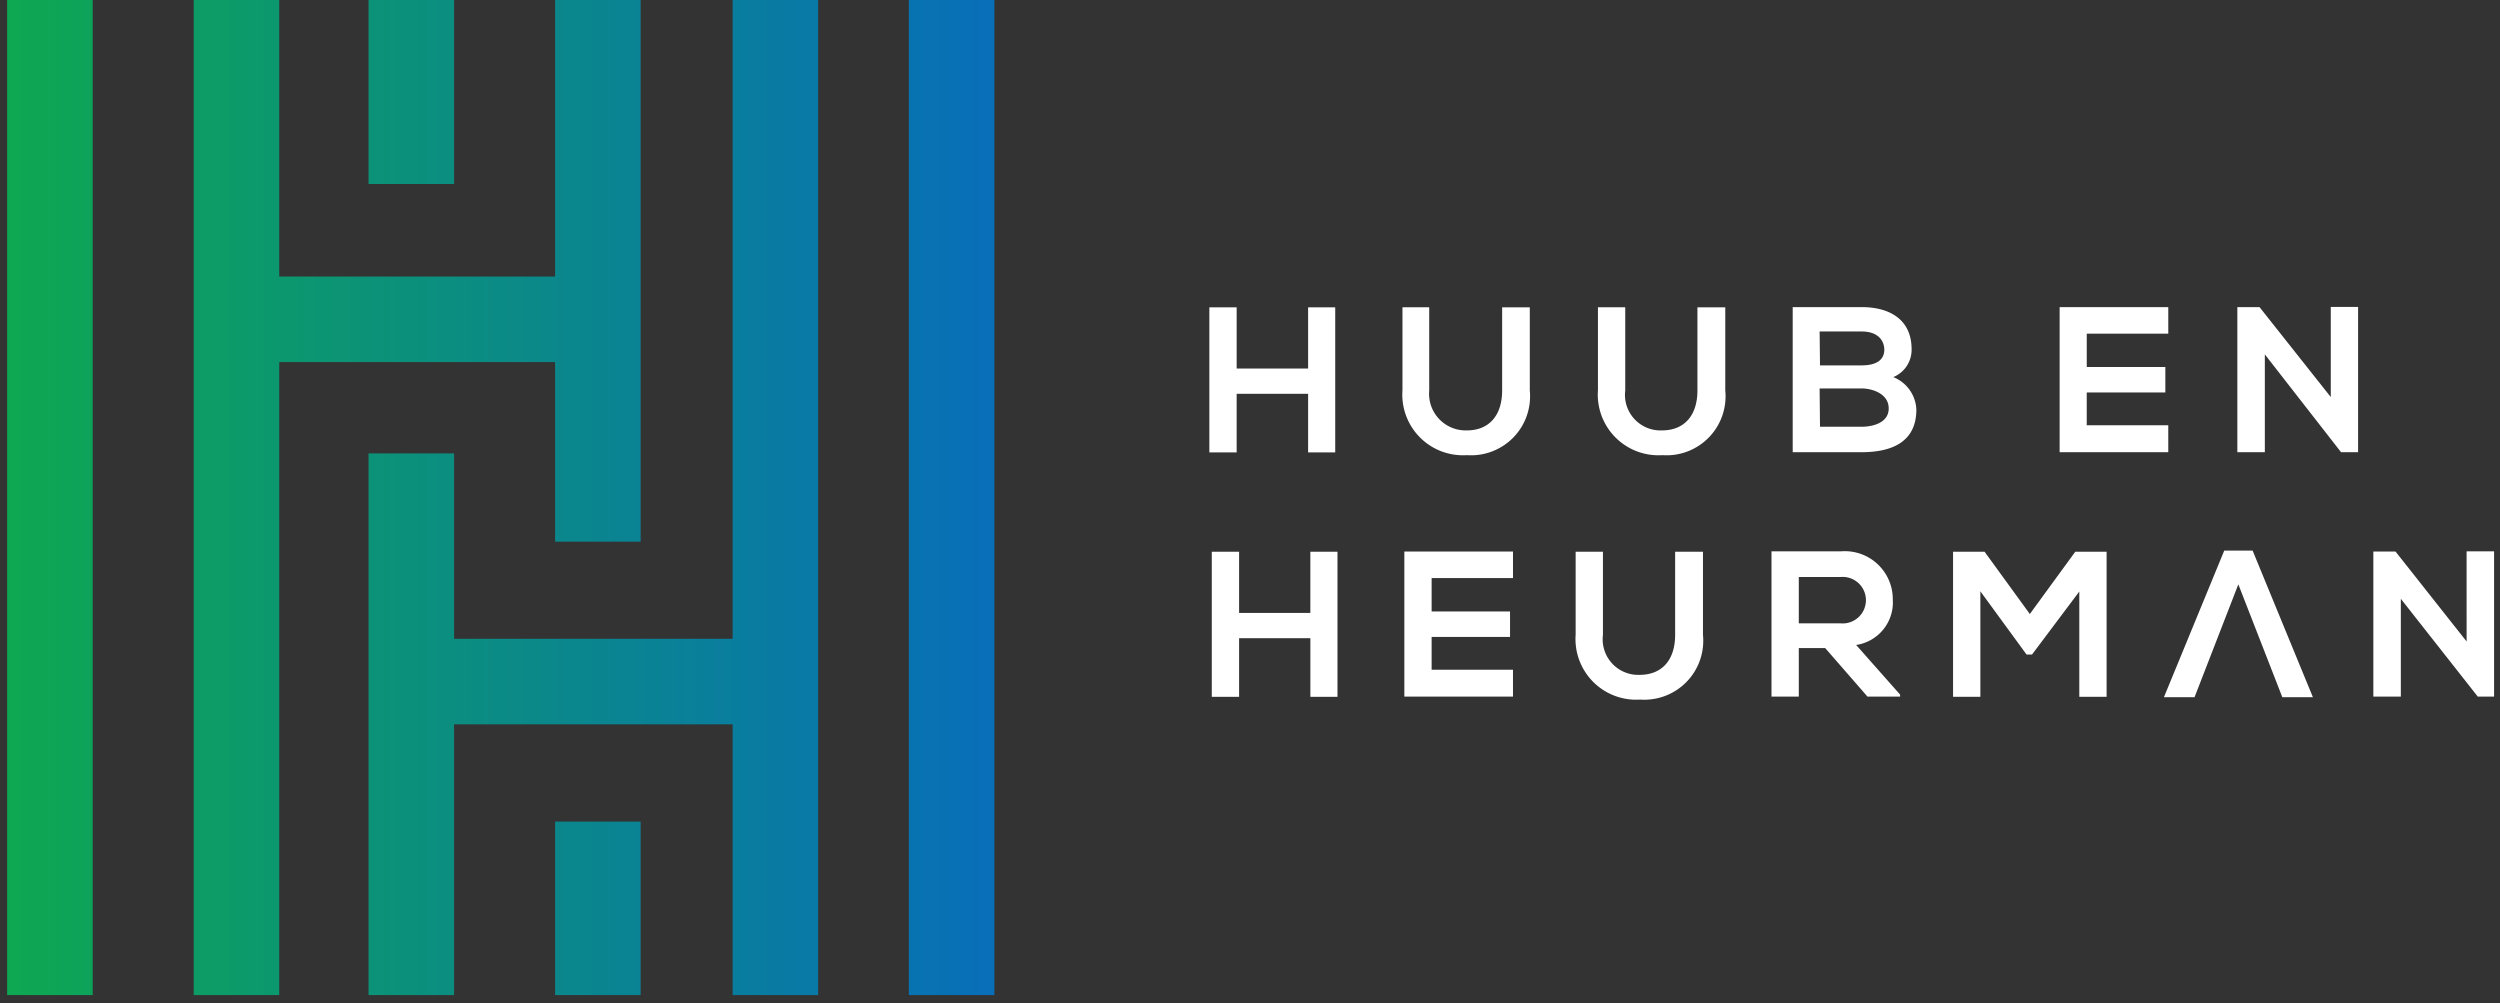
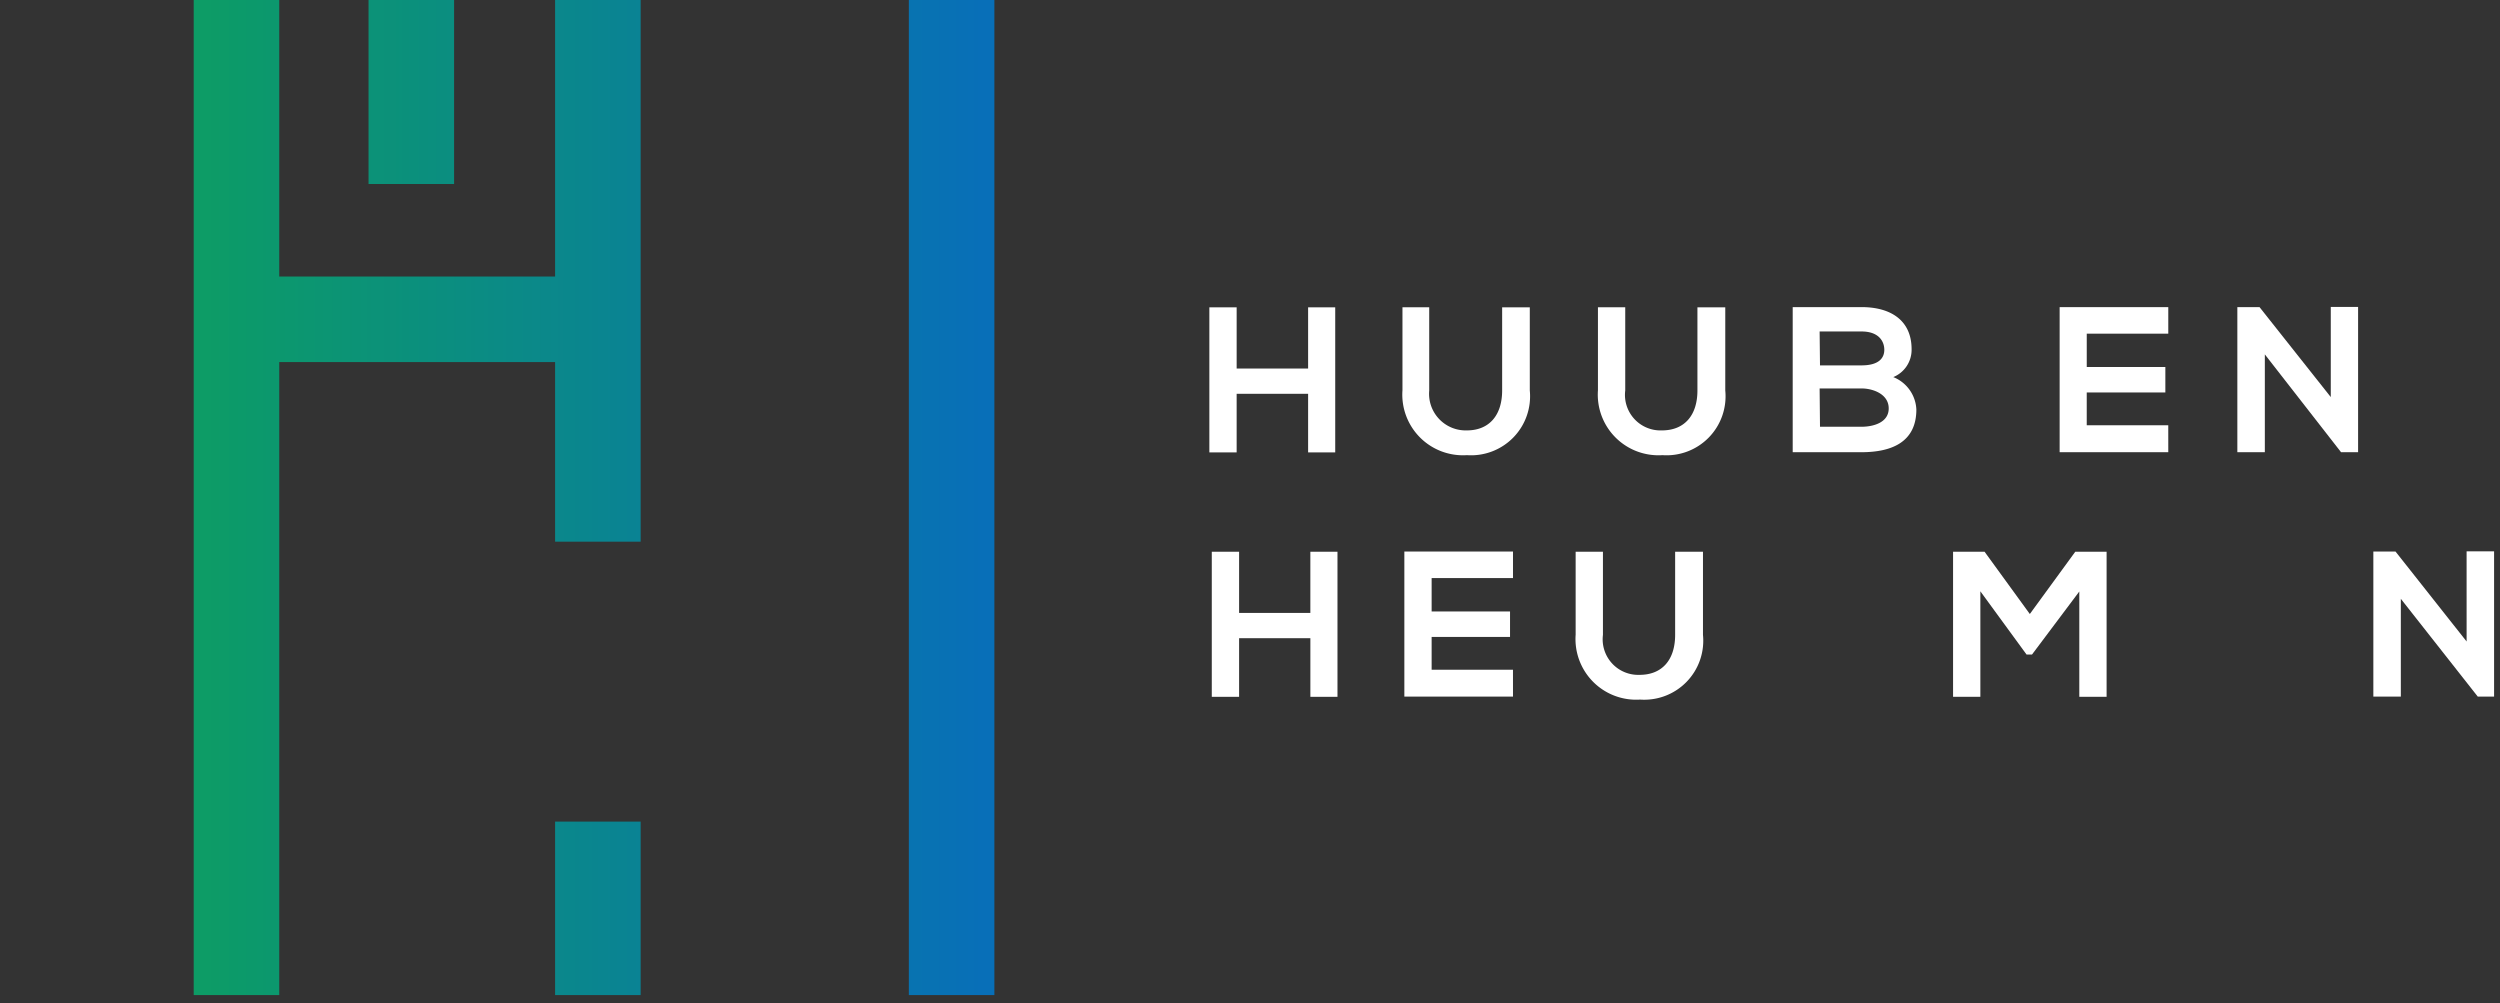
<svg xmlns="http://www.w3.org/2000/svg" width="147" height="59" viewBox="0 0 147 59">
  <rect x="0" y="0" width="147" height="59" fill="#333333" stroke="none" />
  <defs>
    <linearGradient id="11sua" x1="57.76" x2="-1.34" y1="29.25" y2="29.25" gradientUnits="userSpaceOnUse">
      <stop offset="0" stop-color="#086fb8" />
      <stop offset="1" stop-color="#0ea94e" />
    </linearGradient>
    <linearGradient id="11sub" x1="57.76" x2="-1.34" y1="5.41" y2="5.41" gradientUnits="userSpaceOnUse">
      <stop offset="0" stop-color="#086fb8" />
      <stop offset="1" stop-color="#0ea94e" />
    </linearGradient>
    <linearGradient id="11suc" x1="57.76" x2="-1.34" y1="29.25" y2="29.25" gradientUnits="userSpaceOnUse">
      <stop offset="0" stop-color="#086fb8" />
      <stop offset="1" stop-color="#0ea94e" />
    </linearGradient>
    <linearGradient id="11sud" x1="57.76" x2="-1.34" y1="53.41" y2="53.41" gradientUnits="userSpaceOnUse">
      <stop offset="0" stop-color="#086fb8" />
      <stop offset="1" stop-color="#0ea94e" />
    </linearGradient>
    <linearGradient id="11sue" x1="57.76" x2="-1.34" y1="29.25" y2="29.25" gradientUnits="userSpaceOnUse">
      <stop offset="0" stop-color="#086fb8" />
      <stop offset="1" stop-color="#0ea94e" />
    </linearGradient>
    <linearGradient id="11suf" x1="57.76" x2="-1.34" y1="29.25" y2="29.25" gradientUnits="userSpaceOnUse">
      <stop offset="0" stop-color="#086fb8" />
      <stop offset="1" stop-color="#0ea94e" />
    </linearGradient>
  </defs>
  <g>
    <g>
      <g>
        <g>
          <path fill="url(#11sua)" d="M32.64 21.29v10.56h5.03V0h-5.03v16.26H16.42V0h-5.03v58.51h5.03V21.29z" />
        </g>
        <g>
          <path fill="url(#11sub)" d="M21.67 10.82V0h5.03v10.82z" />
        </g>
        <g>
-           <path fill="url(#11suc)" d="M.42 58.51V0h5.03v58.51z" />
-         </g>
+           </g>
        <g>
          <path fill="url(#11sud)" d="M32.64 58.51v-10.2h5.03v10.2z" />
        </g>
        <g>
-           <path fill="url(#11sue)" d="M43.08 37.56H26.7v-10.9h-5.03v31.85h5.03V42.59h16.38v15.92h5.03V0h-5.03z" />
-         </g>
+           </g>
        <g>
          <path fill="url(#11suf)" d="M53.44 58.51V0h5.03v58.51z" />
        </g>
      </g>
    </g>
    <g>
      <path fill="#fff" d="M76.917 26.601v-3.447h-4.202V26.6H71.11V18.07h1.605v3.598h4.202V18.07h1.594v8.532z" />
    </g>
    <g>
      <path fill="#fff" d="M89.952 18.07v4.89a3.469 3.469 0 0 1-3.695 3.803 3.566 3.566 0 0 1-3.792-3.814v-4.88h1.573v4.891a2.154 2.154 0 0 0 2.208 2.348c1.325 0 2.08-.894 2.08-2.348v-4.89z" />
    </g>
    <g>
      <path fill="#fff" d="M101.446 18.07v4.89a3.469 3.469 0 0 1-3.695 3.803 3.566 3.566 0 0 1-3.792-3.814v-4.88h1.605v4.891a2.09 2.09 0 0 0 2.155 2.348c1.336 0 2.09-.894 2.09-2.348v-4.89z" />
    </g>
    <g>
      <path fill="#fff" d="M106.994 22.841h2.467c.657 0 1.595.323 1.595 1.174s-.938 1.078-1.595 1.078h-2.445zm0-3.35h2.467c1.024 0 1.336.592 1.336 1.077s-.323.916-1.336.916h-2.445zm2.467-1.433h-4.05v8.532h4.04c1.81 0 3.231-.614 3.231-2.51a2.154 2.154 0 0 0-1.357-1.907 1.734 1.734 0 0 0 1.077-1.637c0-1.724-1.26-2.478-2.94-2.478z" />
    </g>
    <g>
      <path fill="#fff" d="M127.495 26.59h-6.388v-8.532h6.388v1.562h-4.794v1.96h4.622v1.498H122.7v1.928h4.794z" />
    </g>
    <g>
      <path fill="#fff" d="M137.05 18.048h1.606v8.542h-1.002l-4.482-5.752v5.752h-1.616v-8.532h1.304l4.19 5.29z" />
    </g>
    <g>
      <path fill="#fff" d="M77.05 40.973v-3.447h-4.191v3.447h-1.606v-8.531h1.606v3.598h4.19v-3.598h1.595v8.531z" />
    </g>
    <g>
      <path fill="#fff" d="M88.964 40.962h-6.388V32.43h6.388v1.562H84.18v1.961h4.61v1.497h-4.61v1.929h4.783z" />
    </g>
    <g>
      <path fill="#fff" d="M100.135 32.442v4.89a3.469 3.469 0 0 1-3.695 3.803 3.566 3.566 0 0 1-3.792-3.814v-4.88h1.605v4.891a2.09 2.09 0 0 0 2.155 2.349c1.336 0 2.09-.895 2.09-2.349v-4.89z" />
    </g>
    <g>
-       <path fill="#fff" d="M108.226 33.928a1.368 1.368 0 1 1 0 2.725h-2.457v-2.725zm3.5 6.916l-2.585-2.92a2.532 2.532 0 0 0 2.155-2.682 2.822 2.822 0 0 0-3.07-2.822h-4.062v8.542h1.605v-2.855h1.552l2.488 2.855h1.918z" />
-     </g>
+       </g>
    <g>
      <path fill="#fff" d="M122.263 34.78l-2.78 3.705h-.323l-2.715-3.717v6.205h-1.605v-8.531h1.853l2.661 3.662 2.672-3.662h1.842v8.531h-1.605z" />
    </g>
    <g>
-       <path fill="#fff" d="M135.998 40.994H134.2l-2.586-6.635-2.574 6.635h-1.8l3.545-8.617h1.67z" />
-     </g>
+       </g>
    <g>
      <path fill="#fff" d="M145.036 32.42h1.616v8.542h-.958l-4.525-5.752v5.752h-1.616v-8.531h1.304l4.18 5.289z" />
    </g>
  </g>
</svg>